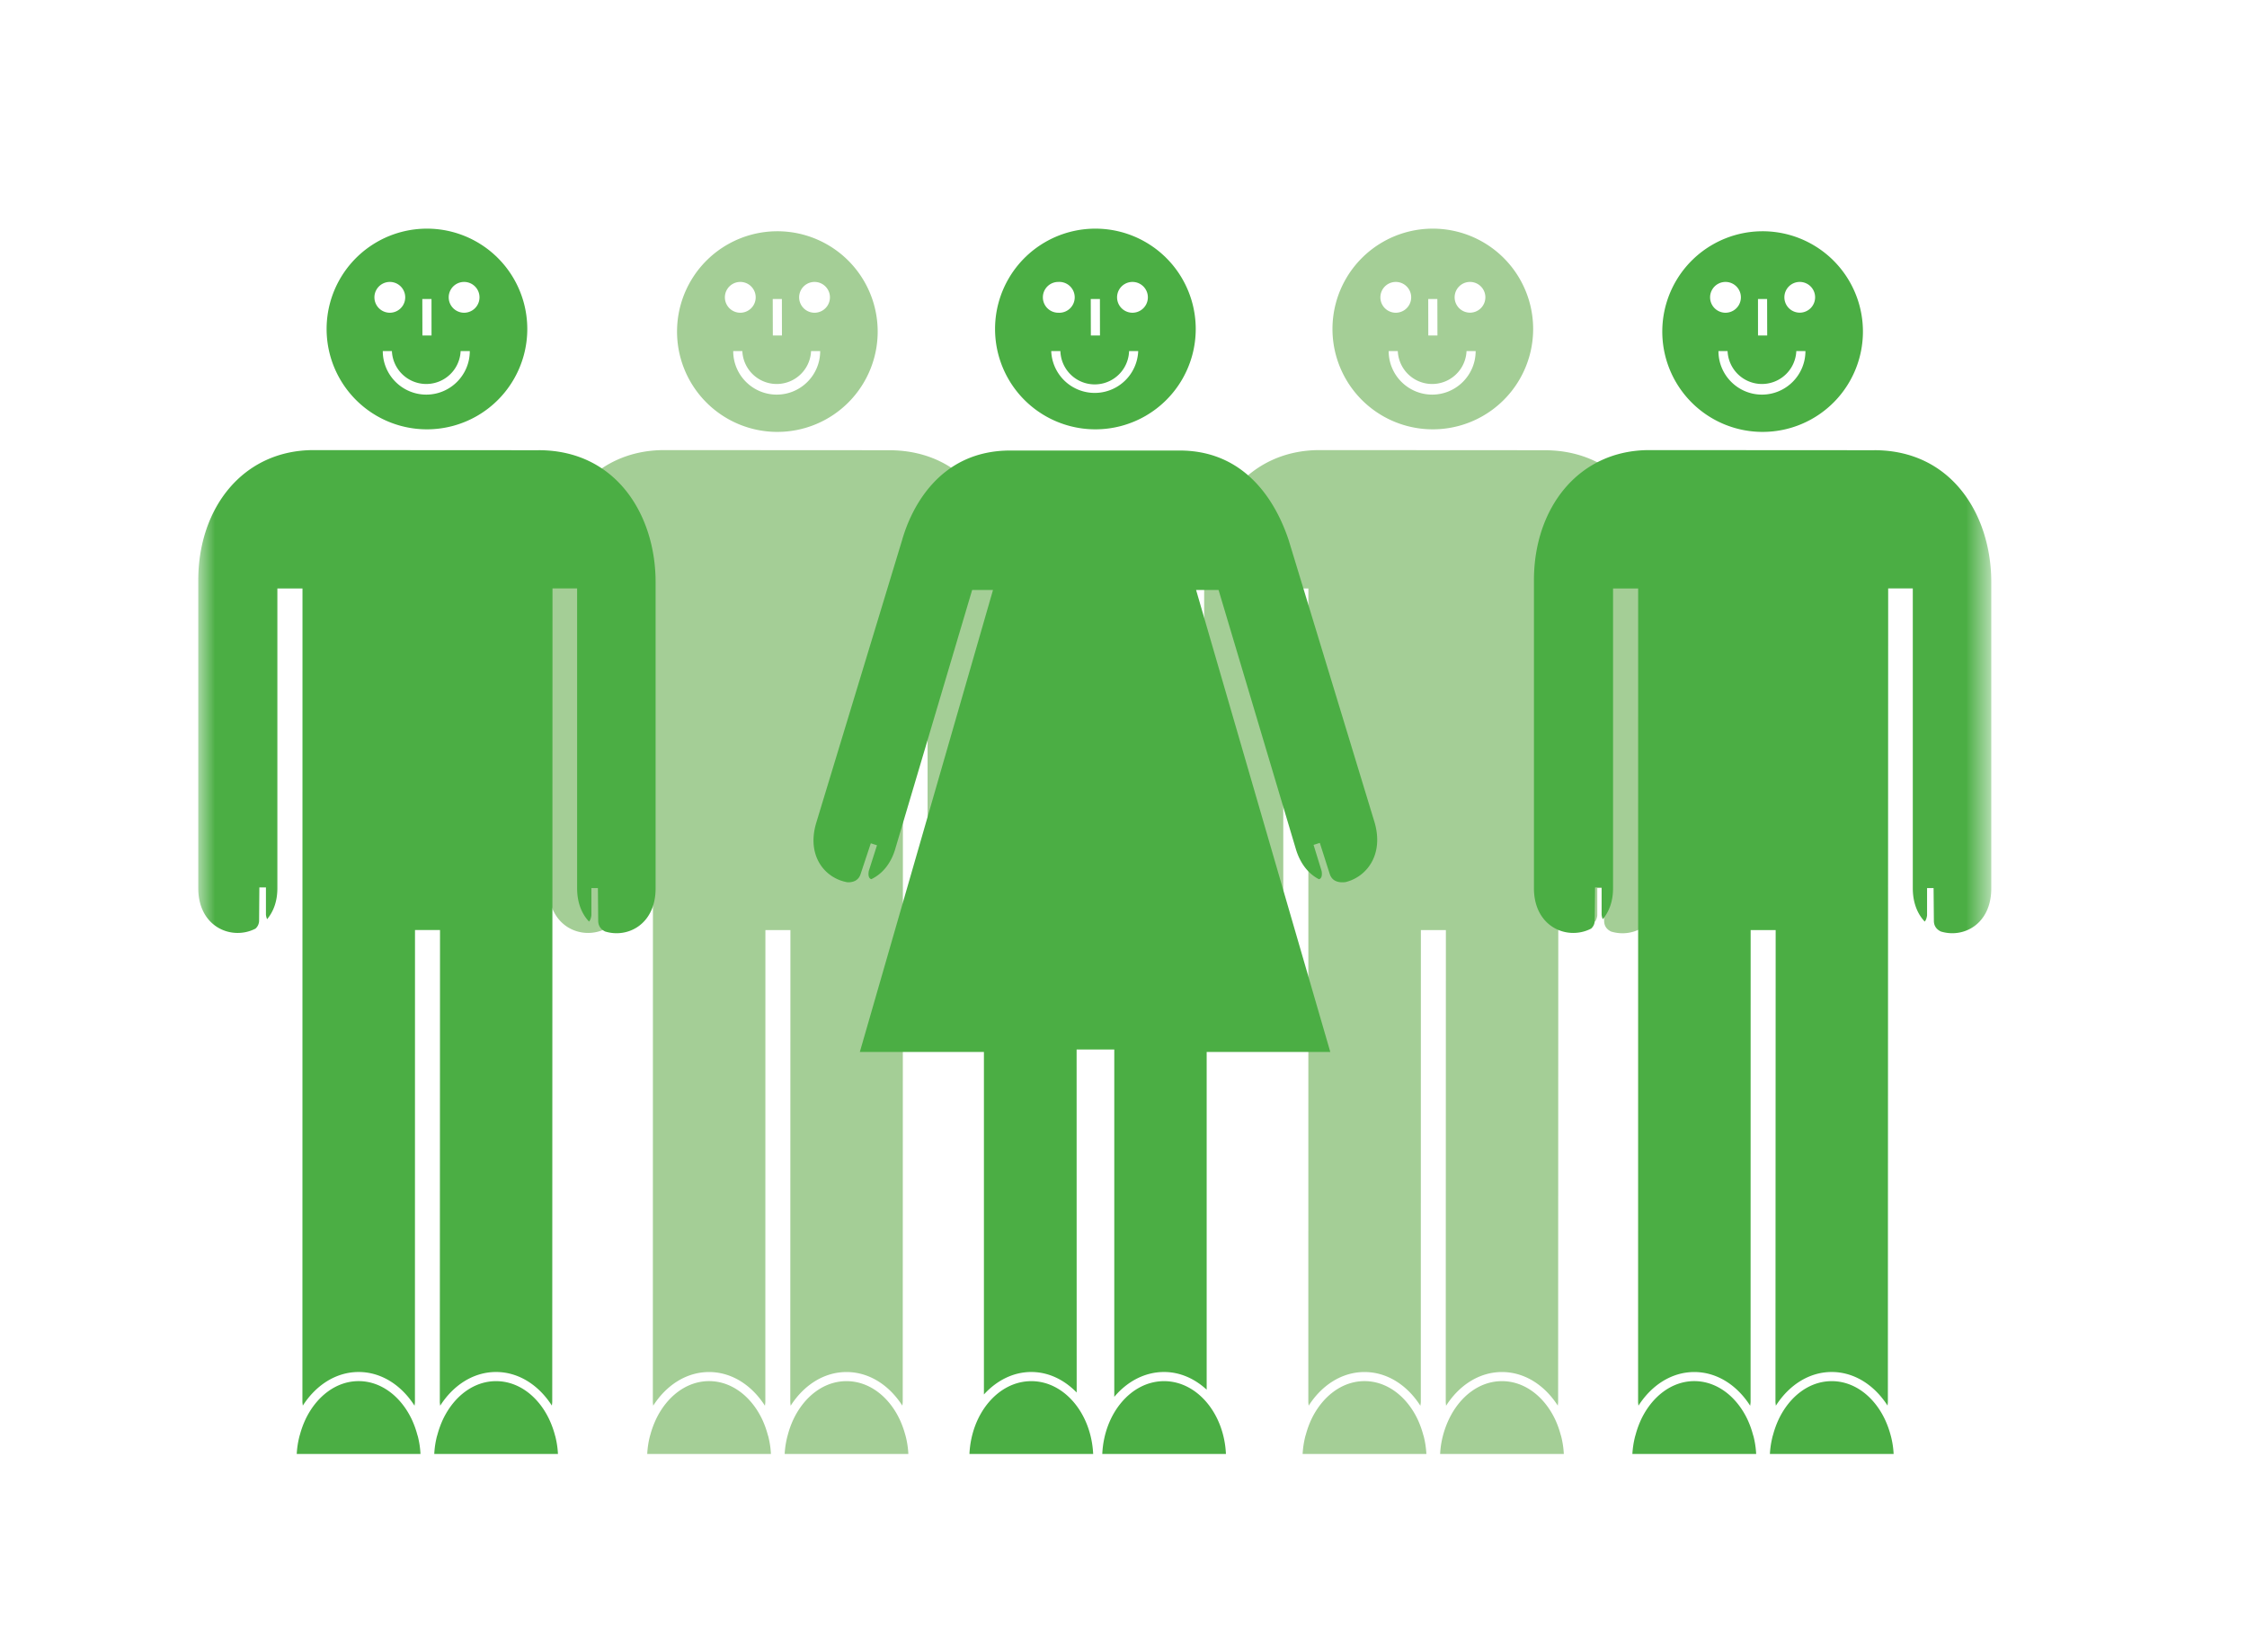
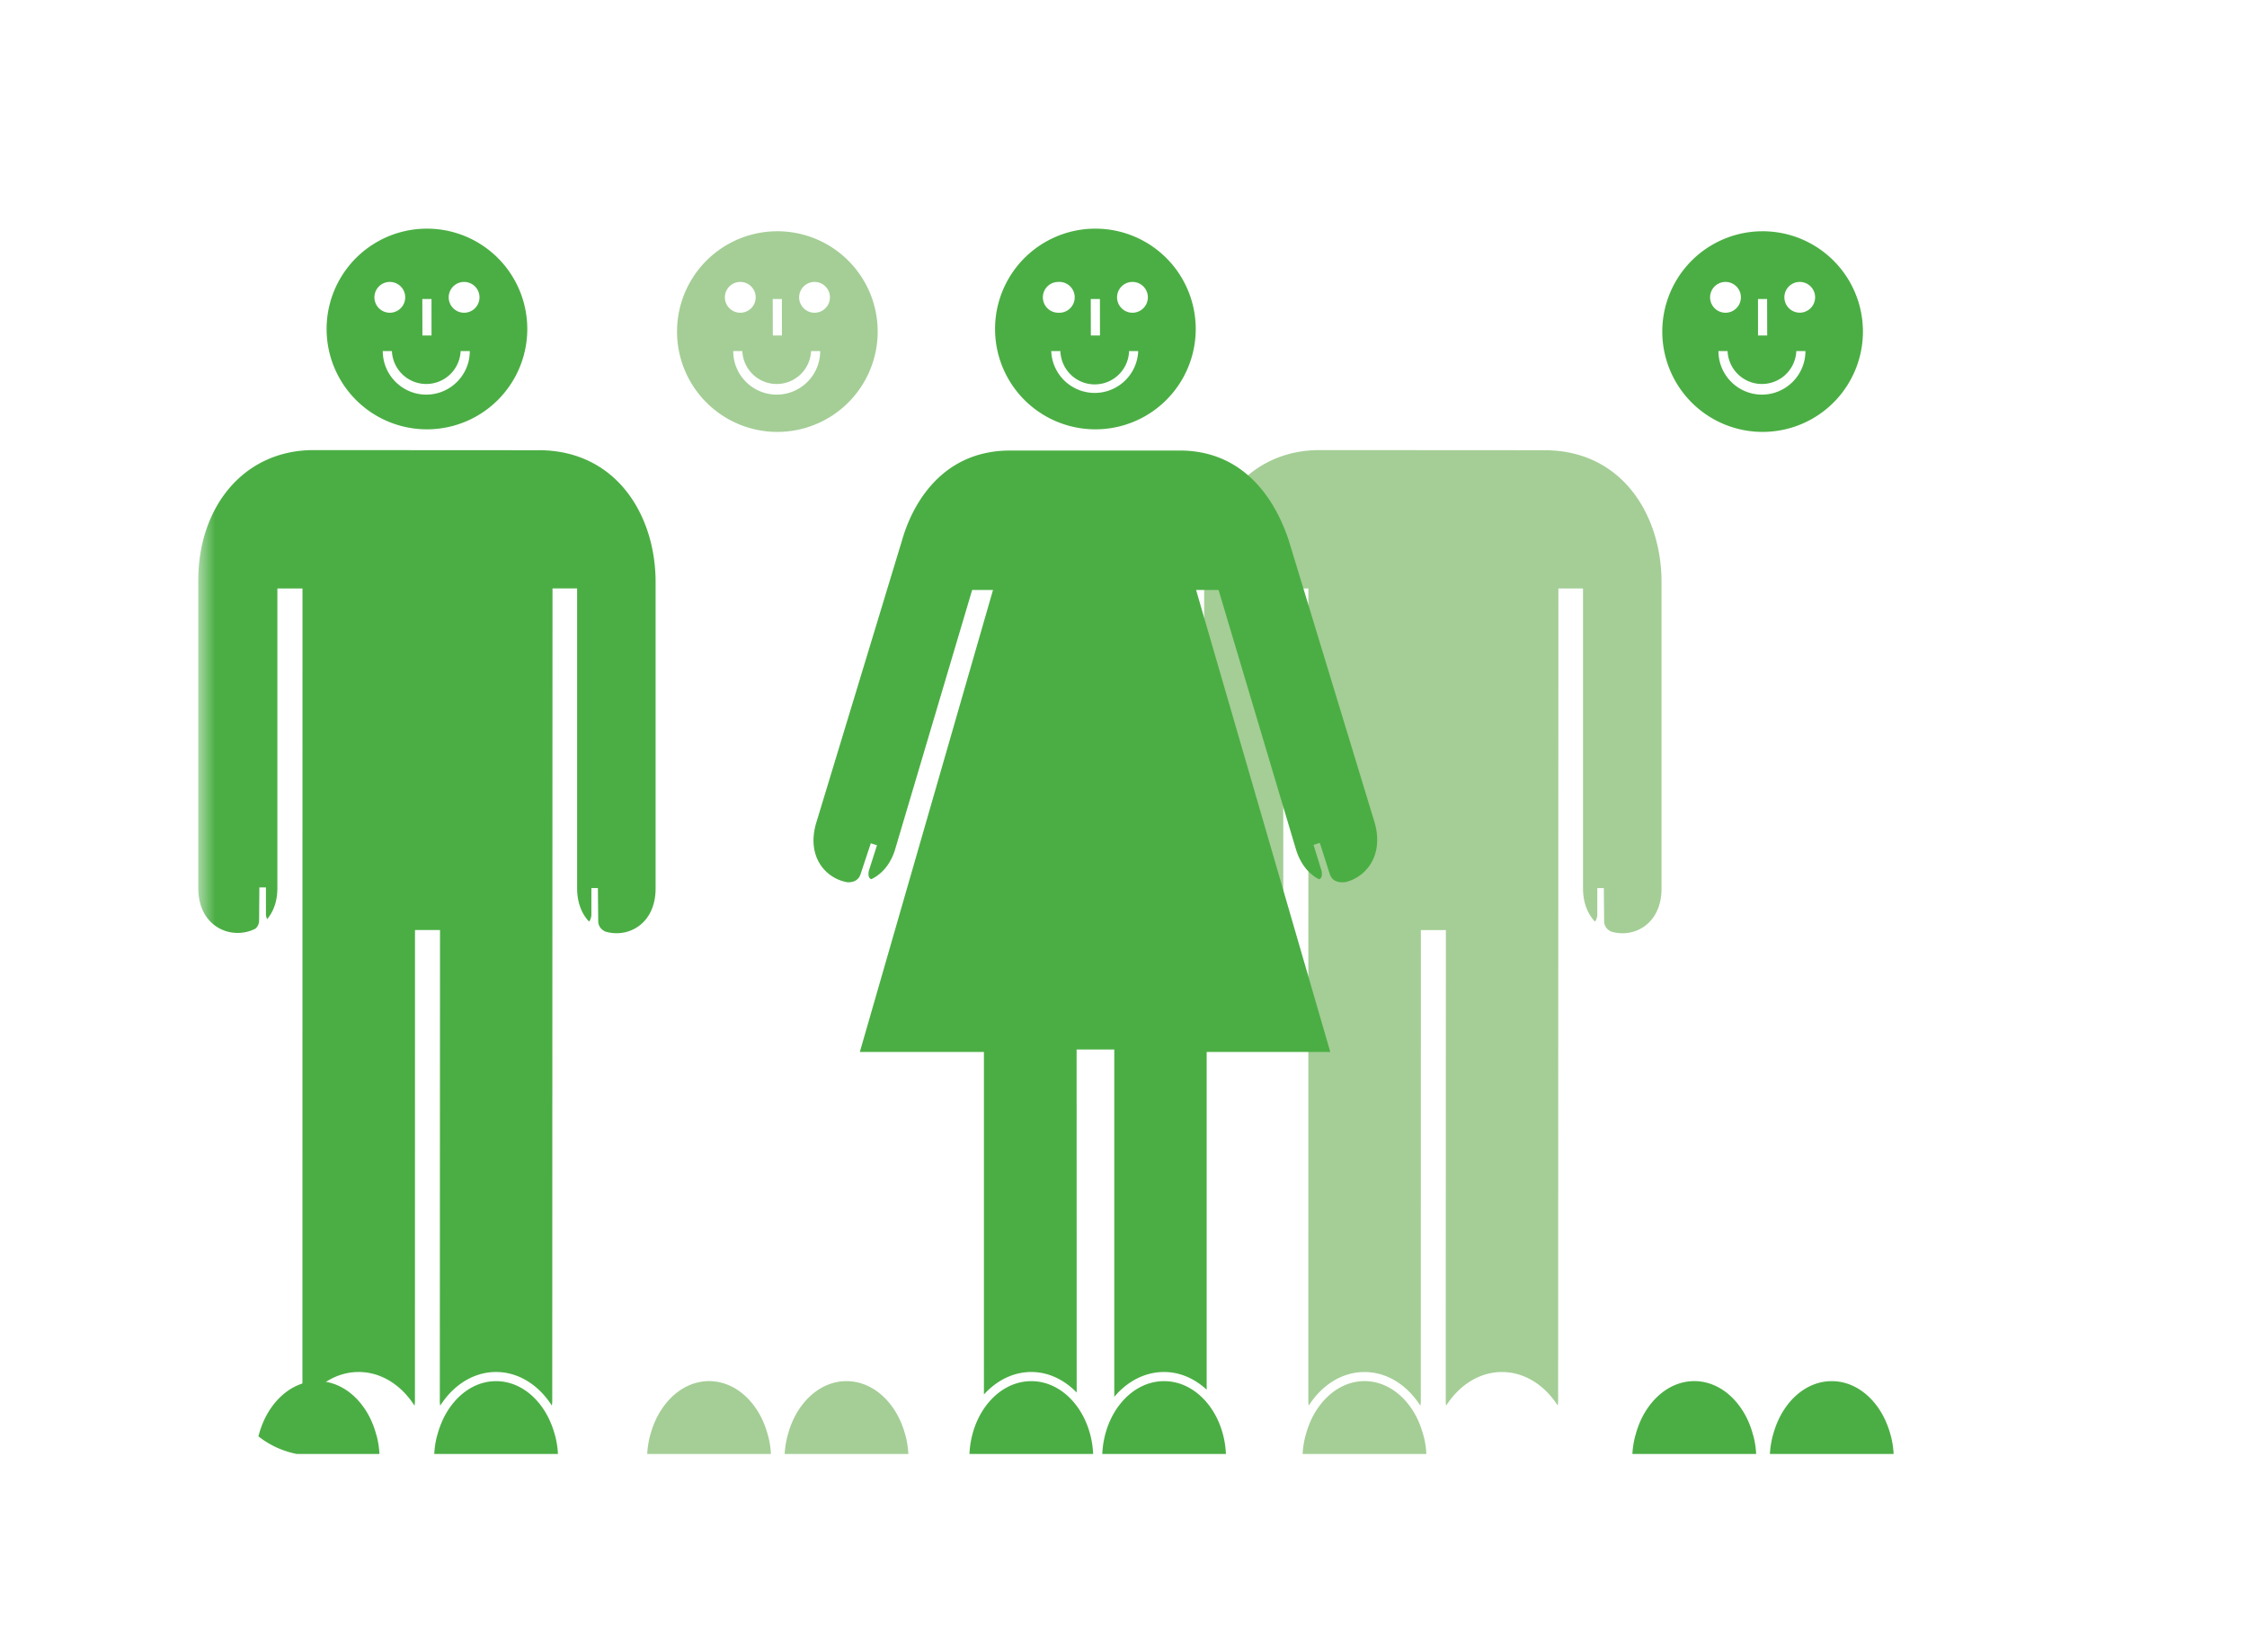
<svg xmlns="http://www.w3.org/2000/svg" xmlns:xlink="http://www.w3.org/1999/xlink" width="68" height="50" viewBox="0 0 68 50">
  <defs>
    <path id="a" d="M0 .92h54.262V38H0" />
    <path id="c" d="M0 .92h54.262V38H0" />
  </defs>
  <g fill="none" fill-rule="evenodd">
-     <path d="M46.397 9.956a3.036 3.036 0 1 1-6.073 0 3.036 3.036 0 0 1 6.073 0zm-1.74.669h-.276a1.041 1.041 0 0 1-2.08 0h-.276c0 .726.59 1.317 1.317 1.317.724 0 1.315-.59 1.315-1.317zM42.24 8.532a.465.465 0 1 0 0 .932.466.466 0 0 0 0-.932zm2.245 0a.465.465 0 1 0 .466.466.465.465 0 0 0-.466-.466zm-.984 1.621l-.003-1.104h-.276l.002 1.104h.277zM46.083 44h1.242a2.7 2.7 0 0 0-.08-.533c-.004-.017-.01-.034-.016-.052a2.762 2.762 0 0 0-.168-.463c-.327-.687-.921-1.155-1.608-1.155s-1.28.468-1.607 1.158a2.827 2.827 0 0 0-.184.513 2.68 2.68 0 0 0-.08.532h2.5z" fill="#A4CE96" />
    <path d="M46.74 13.625l-6.804-.004c-2.15 0-3.495 1.754-3.495 3.939v9.32c0 1.183 1.023 1.59 1.73 1.222a.324.324 0 0 0 .11-.256l.01-.991h.198v.827s.006.073.036.135c.186-.224.31-.532.31-.938v-9.07h.76l-.002 24.612c0 .04.007.078.011.118.393-.616 1-1.018 1.69-1.018.689 0 1.297.403 1.69 1.02.005-.04.013-.08.013-.12l.002-14.275h.757l-.004 14.275c0 .04.007.08.01.12.394-.617 1.002-1.02 1.691-1.02.69 0 1.296.402 1.69 1.017.002-.039.01-.077.01-.117l.008-24.613h.745v9.071c0 .448.146.782.36 1.011.061-.06.072-.19.072-.19v-.824h.198l.009.988c0 .175.096.27.209.326.684.213 1.532-.219 1.528-1.31v-9.265c0-2.015-1.184-3.99-3.542-3.99" fill="#A4CE96" />
    <path d="M41.924 44h1.242a2.774 2.774 0 0 0-.08-.532l-.016-.05a2.87 2.87 0 0 0-.167-.462c-.327-.69-.923-1.16-1.61-1.16-.686.001-1.28.47-1.608 1.158a2.803 2.803 0 0 0-.167.462c-.005.017-.013.036-.016.051a2.773 2.773 0 0 0-.081.533h2.503zM26.56 9.956a3.036 3.036 0 1 1-6.07.001 3.036 3.036 0 0 1 6.07-.001zm-1.739.669h-.276a1.041 1.041 0 0 1-2.08 0h-.276c0 .726.59 1.317 1.317 1.317.726 0 1.315-.59 1.315-1.317zm-2.418-2.093a.465.465 0 1 0 0 .932.466.466 0 1 0 0-.932zm2.247 0a.465.465 0 1 0 0 .932.466.466 0 0 0 0-.932zm-.986 1.621l-.002-1.104h-.277l.003 1.104h.276zM26.247 44h1.242a2.7 2.7 0 0 0-.08-.533l-.015-.052a2.851 2.851 0 0 0-.169-.463c-.326-.687-.921-1.155-1.608-1.155s-1.28.468-1.607 1.158a2.74 2.74 0 0 0-.168.464 2.68 2.68 0 0 0-.096.581H26.247z" fill="#A4CE96" />
-     <path d="M26.905 13.625l-6.804-.004c-2.15 0-3.496 1.754-3.496 3.939v9.32c0 1.183 1.023 1.59 1.732 1.222a.327.327 0 0 0 .109-.256l.01-.991h.197v.827s.006.073.036.135c.186-.224.31-.532.31-.938v-9.07h.762l-.004 24.612c0 .04.007.078.011.118.394-.616 1-1.018 1.69-1.018s1.297.403 1.691 1.02c.004-.04.012-.08.012-.12l.002-14.275h.757l-.004 14.275c0 .04.008.08.011.12.394-.617 1.002-1.02 1.69-1.02.69 0 1.296.402 1.69 1.017.003-.039.012-.077.012-.117l.007-24.613h.745v9.071c0 .448.145.782.36 1.011.06-.06.072-.19.072-.19v-.824h.197l.009.988c0 .175.096.27.21.326.683.213 1.531-.219 1.528-1.31v-9.265c0-2.015-1.183-3.99-3.542-3.99" fill="#A4CE96" />
    <path d="M22.089 44h1.241a2.702 2.702 0 0 0-.08-.532l-.016-.05a2.783 2.783 0 0 0-.167-.462c-.327-.69-.922-1.16-1.61-1.16-.685.001-1.28.47-1.606 1.158a2.895 2.895 0 0 0-.169.462l-.015.051a2.7 2.7 0 0 0-.08.533h2.502z" fill="#A4CE96" />
    <path d="M56.376 9.956a3.036 3.036 0 1 1-6.07.001 3.036 3.036 0 0 1 6.07-.001zm-1.739.669h-.276a1.041 1.041 0 0 1-2.08 0h-.276c0 .726.59 1.317 1.316 1.317.725 0 1.316-.59 1.316-1.317zm-2.419-2.093a.465.465 0 1 0 0 .932.466.466 0 0 0 0-.932zm2.246 0a.465.465 0 1 0 .466.466.465.465 0 0 0-.466-.466zm-.984 1.621l-.003-1.104h-.276l.001 1.104h.278zM56.063 44h1.243a2.632 2.632 0 0 0-.081-.533l-.014-.052a2.851 2.851 0 0 0-.17-.463c-.326-.687-.921-1.155-1.608-1.155s-1.28.468-1.607 1.158a2.827 2.827 0 0 0-.168.464l-.015.049c-.042.17-.072.347-.081.532H56.063z" fill="#4BAE44" />
    <g transform="translate(6 6)">
      <mask id="b" fill="#fff">
        <use xlink:href="#a" />
      </mask>
-       <path d="M50.72 7.625l-6.804-.004c-2.15 0-3.495 1.754-3.495 3.939v9.32c0 1.183 1.023 1.59 1.73 1.222a.324.324 0 0 0 .11-.256l.01-.991h.198v.827s.006.073.036.135c.186-.224.31-.532.31-.938v-9.07h.76l-.002 24.612c0 .04.007.078.011.118.394-.616 1-1.018 1.69-1.018s1.297.403 1.691 1.02c.004-.04.012-.08.012-.12l.002-14.275h.757L47.73 36.42c0 .04.009.08.012.12.394-.617 1-1.02 1.69-1.02s1.296.402 1.69 1.017c.002-.039.01-.077.01-.117l.009-24.613h.745v9.071c0 .448.145.782.36 1.011.06-.06.072-.19.072-.19v-.824h.197l.009.988c0 .175.096.27.21.326.683.213 1.531-.219 1.527-1.31v-9.265c0-2.015-1.183-3.99-3.542-3.99" fill="#4BAE44" mask="url(#b)" />
    </g>
    <path d="M51.904 44h1.242a2.702 2.702 0 0 0-.08-.532l-.016-.05a2.783 2.783 0 0 0-.167-.462c-.327-.69-.923-1.16-1.61-1.16-.685.001-1.28.47-1.607 1.158a2.895 2.895 0 0 0-.168.462l-.015.051A2.773 2.773 0 0 0 49.4 44h2.503zM36.186 9.956a3.036 3.036 0 1 1-6.073 0 3.036 3.036 0 0 1 6.073 0zm-1.74.669h-.277a1.04 1.04 0 0 1-2.079 0h-.277a1.317 1.317 0 0 0 2.632 0zm-2.42-2.093a.466.466 0 1 0 0 .932.467.467 0 1 0 0-.932zm2.248 0a.466.466 0 1 0-.005.932.466.466 0 0 0 .005-.932zm-.986 1.621l-.002-1.104h-.277l.003 1.104h.276zM29.338 44h3.744c-.058-1.227-.875-2.203-1.872-2.203-.998 0-1.815.976-1.872 2.203M33.356 44H37.1c-.057-1.227-.875-2.203-1.872-2.203-.997 0-1.814.976-1.87 2.203" fill="#4BAE44" />
    <path d="M41.603 24.903l-2.605-8.559c-.32-.963-1.18-2.71-3.3-2.71h-5.126c-2.139 0-2.994 1.733-3.272 2.71l-2.602 8.568c-.295 1.008.28 1.674.95 1.788.158.005.332-.044.397-.252l.308-.928.187.06-.247.774s-.05.217.075.252c.302-.144.565-.423.71-.866l2.342-7.886h.631l-4.03 13.98h3.755V42.2c.382-.418.881-.68 1.433-.68.526 0 1 .238 1.374.621l-.002-10.38h1.14v10.511c.389-.463.92-.752 1.506-.752.485 0 .929.203 1.29.535V31.834h3.741l-4.061-13.98h.68l2.345 7.86c.142.454.398.743.692.893.13-.029.08-.253.08-.253l-.242-.786.189-.06.3.94c.079.247.309.268.48.246.635-.156 1.156-.82.882-1.79M15.957 9.956a3.036 3.036 0 1 1-6.073 0 3.036 3.036 0 0 1 6.073 0zm-1.74.669h-.277a1.041 1.041 0 0 1-2.08 0h-.276c0 .726.591 1.317 1.317 1.317s1.316-.59 1.316-1.317zm-2.42-2.093a.466.466 0 1 0 0 .932.466.466 0 0 0 0-.932zm2.248 0a.465.465 0 1 0 0 .932.466.466 0 0 0 0-.932zm-.986 1.621l-.001-1.104h-.278l.003 1.104h.276zM15.642 44h1.243a2.7 2.7 0 0 0-.08-.533c-.005-.017-.012-.034-.015-.052a2.851 2.851 0 0 0-.17-.463c-.326-.687-.921-1.155-1.608-1.155-.686 0-1.28.468-1.607 1.158a2.917 2.917 0 0 0-.168.464l-.015.049a2.68 2.68 0 0 0-.08.532h2.5z" fill="#4BAE44" />
    <g transform="translate(6 6)">
      <mask id="d" fill="#fff">
        <use xlink:href="#c" />
      </mask>
      <path d="M10.299 7.625l-6.804-.004C1.346 7.621 0 9.375 0 11.56v9.32c0 1.183 1.023 1.59 1.732 1.222a.327.327 0 0 0 .109-.256l.008-.991h.199v.827s.007.073.036.135c.186-.224.31-.532.31-.938v-9.07h.76L3.152 36.42c0 .04.009.078.012.118.394-.616 1-1.018 1.69-1.018s1.297.403 1.691 1.02c.004-.04.012-.08.012-.12l.002-14.275h.757L7.31 36.42c0 .04.008.08.011.12.393-.617 1.002-1.02 1.69-1.02.69 0 1.296.402 1.69 1.017.003-.039.011-.077.011-.117l.008-24.613h.745v9.071c0 .448.145.782.36 1.011.06-.06.072-.19.072-.19v-.824h.197l.009.988c0 .175.097.27.209.326.684.213 1.532-.219 1.528-1.31v-9.265c0-2.015-1.182-3.99-3.542-3.99" fill="#4BAE44" mask="url(#d)" />
    </g>
-     <path d="M11.483 44h1.242a2.702 2.702 0 0 0-.08-.532l-.016-.05a2.783 2.783 0 0 0-.167-.462c-.327-.69-.923-1.16-1.61-1.16-.685.001-1.28.47-1.607 1.158a2.806 2.806 0 0 0-.168.462c-.005.017-.012.036-.015.051A2.7 2.7 0 0 0 8.98 44h2.504z" fill="#4BAE44" />
+     <path d="M11.483 44a2.702 2.702 0 0 0-.08-.532l-.016-.05a2.783 2.783 0 0 0-.167-.462c-.327-.69-.923-1.16-1.61-1.16-.685.001-1.28.47-1.607 1.158a2.806 2.806 0 0 0-.168.462c-.005.017-.012.036-.015.051A2.7 2.7 0 0 0 8.98 44h2.504z" fill="#4BAE44" />
  </g>
</svg>